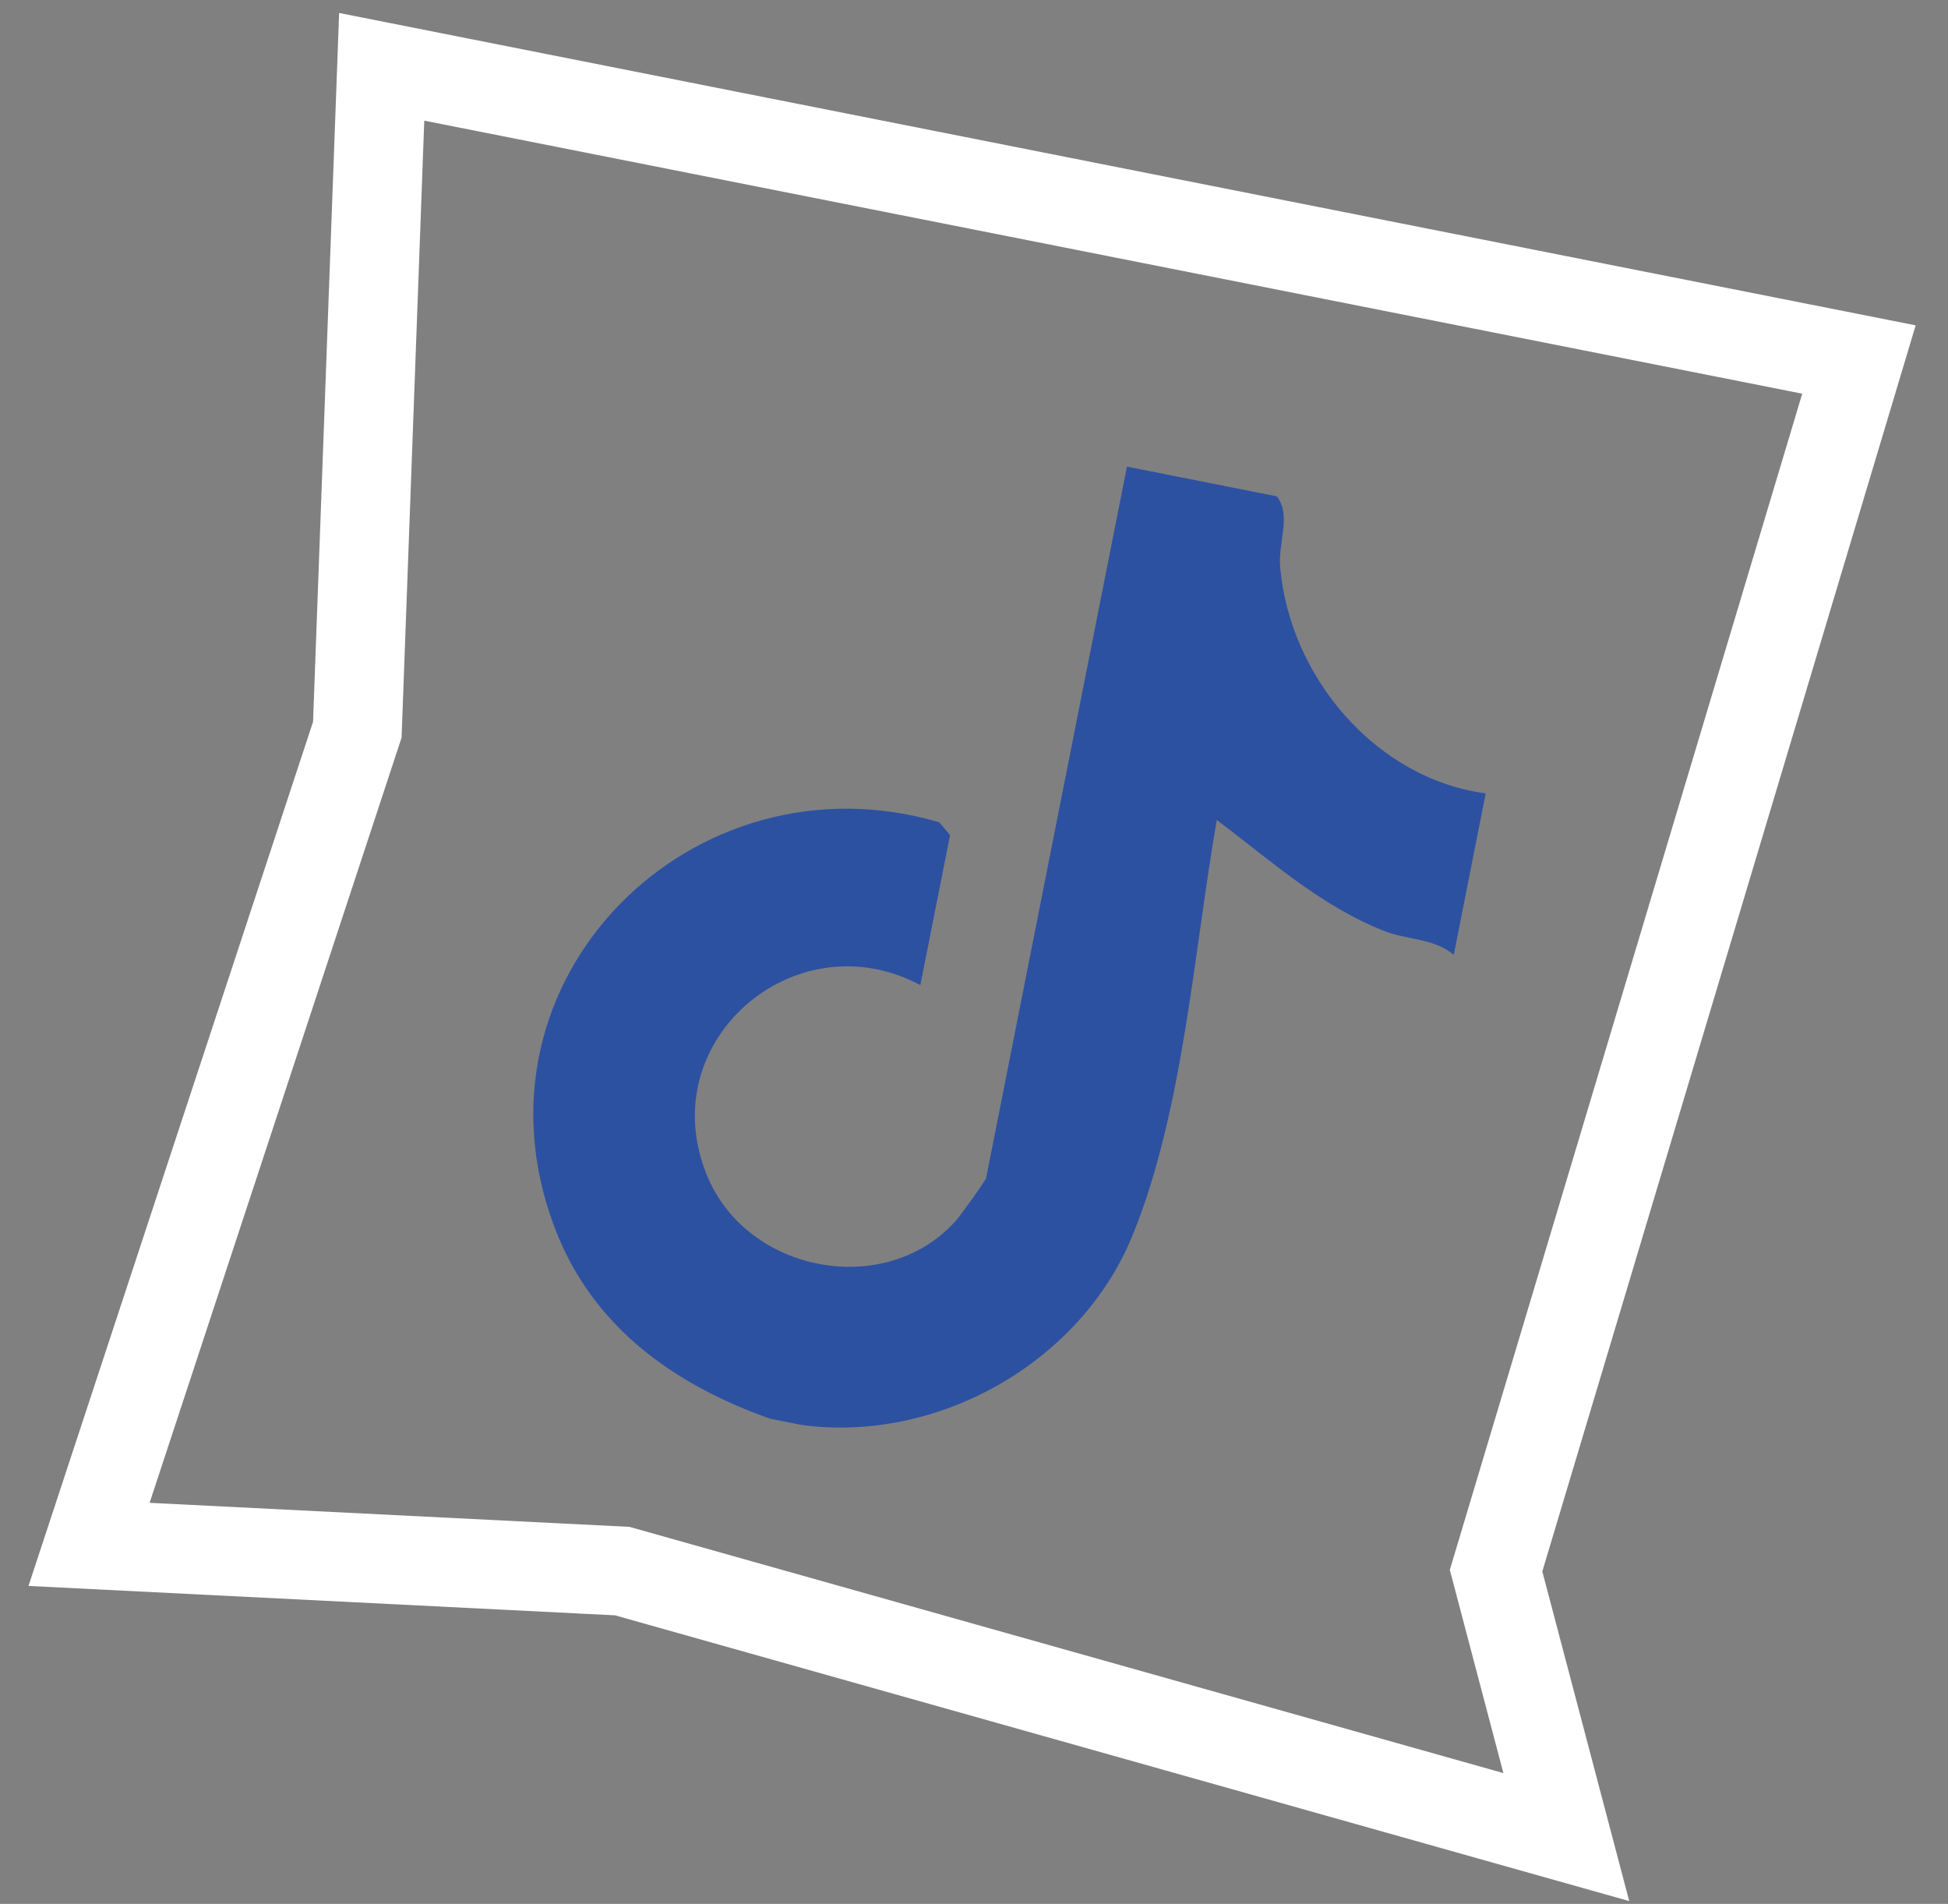
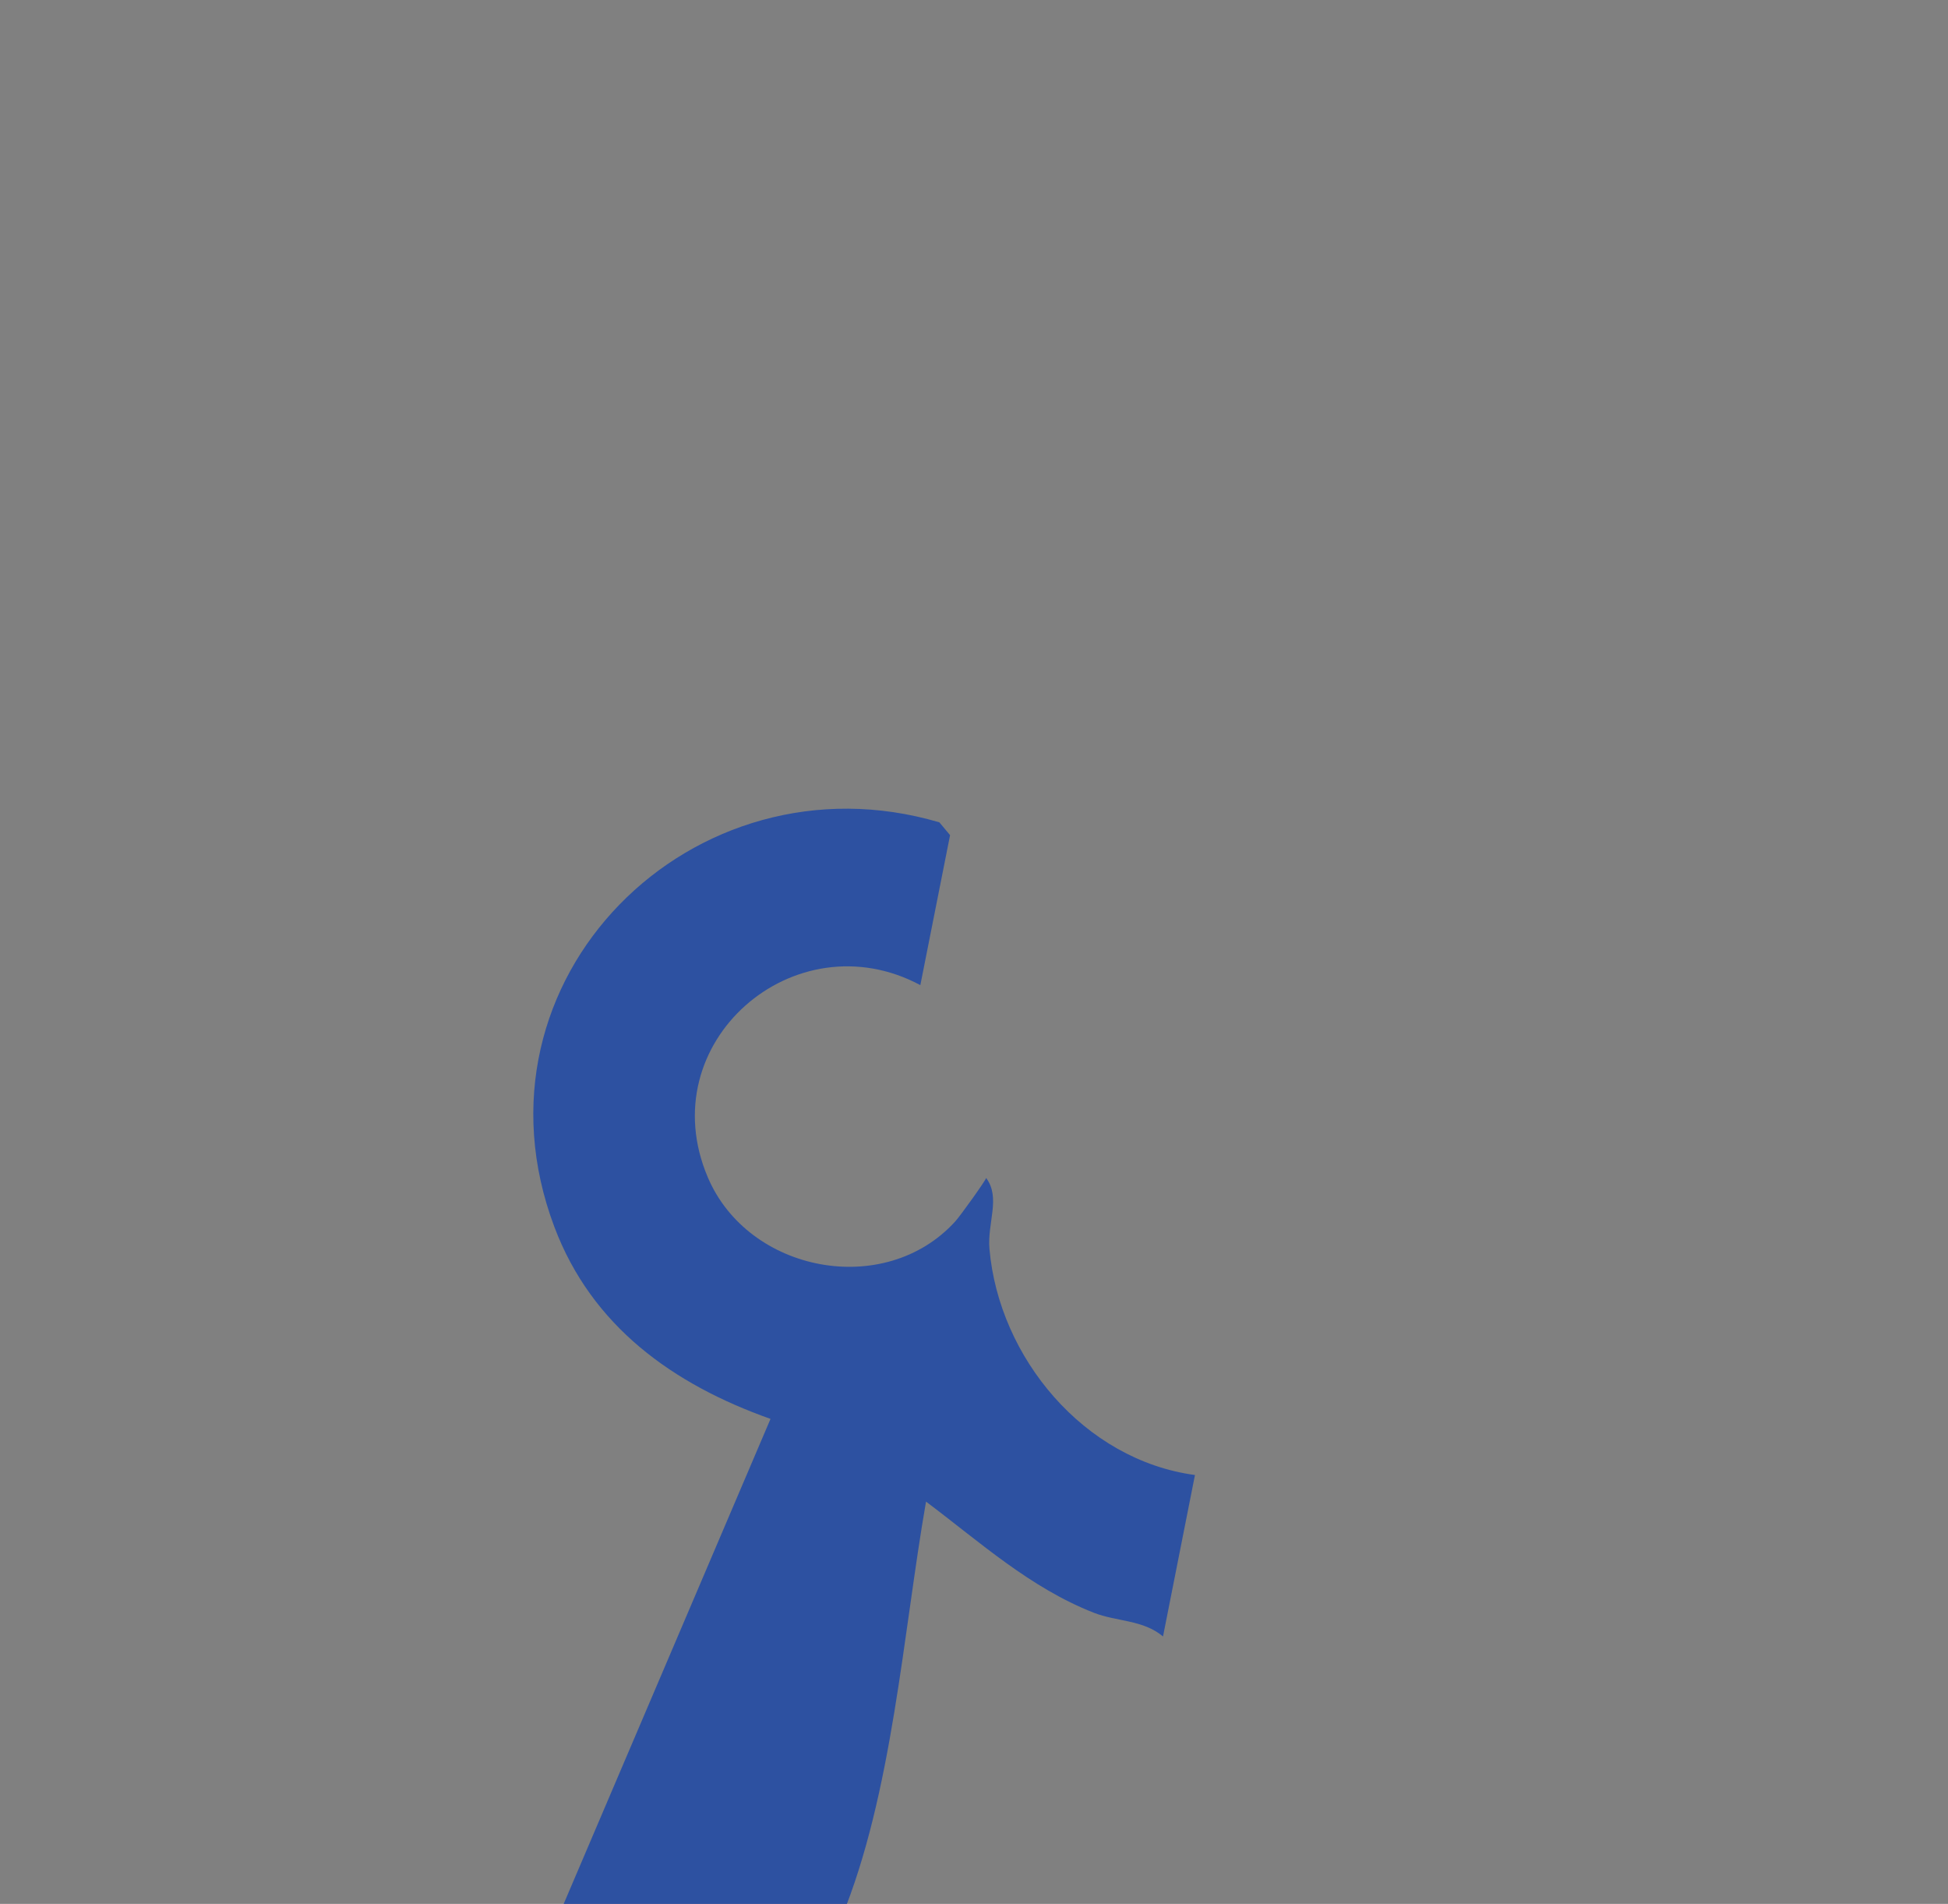
<svg xmlns="http://www.w3.org/2000/svg" id="Layer_1" data-name="Layer 1" viewBox="0 0 175 171">
  <rect x="0" y="0" width="175" height="171" fill="#808080" stroke="none" />
  <defs>
    <style>
      .cls-1 {
        fill: none;
        stroke: #fff;
        stroke-miterlimit: 10;
        stroke-width: 8px;
      }

      .cls-2 {
        fill: #2d51a1;
      }
    </style>
  </defs>
-   <polygon class="cls-1" points="140.71 165 55.9 141.11 8 138.71 32.1 65.54 34.29 6 167 32.29 134.4 141.07 140.71 165" />
-   <path class="cls-2" d="M69.22,127.44c-8.75-3.1-16.06-8.32-19.42-17.25-8.37-22.24,12.47-42.86,34.59-36.33l.96,1.15-2.67,13.47c-11.29-6.04-24.25,5.17-19.09,17.27,3.64,8.55,15.89,10.91,22.22,3.96.45-.49,2.73-3.67,2.78-3.91l12.65-63.89,13.47,2.67c1.33,1.78.09,4.03.3,6.39.86,9.75,8.5,18.95,18.46,20.29l-2.87,14.5c-1.8-1.51-4.15-1.32-6.22-2.13-5.75-2.26-10.23-6.35-15.07-9.98-2.07,11.87-3.02,26.26-7.61,37.41-4.67,11.34-17.5,18.59-29.71,16.92l-2.76-.55Z" />
+   <path class="cls-2" d="M69.22,127.44c-8.75-3.1-16.06-8.32-19.42-17.25-8.37-22.24,12.47-42.86,34.59-36.33l.96,1.15-2.67,13.47c-11.29-6.04-24.25,5.17-19.09,17.27,3.64,8.55,15.89,10.91,22.22,3.96.45-.49,2.73-3.67,2.78-3.91c1.33,1.78.09,4.03.3,6.39.86,9.75,8.5,18.95,18.46,20.29l-2.87,14.5c-1.8-1.51-4.15-1.32-6.22-2.13-5.75-2.26-10.23-6.35-15.07-9.98-2.07,11.87-3.02,26.26-7.61,37.41-4.67,11.34-17.5,18.59-29.71,16.92l-2.76-.55Z" />
</svg>